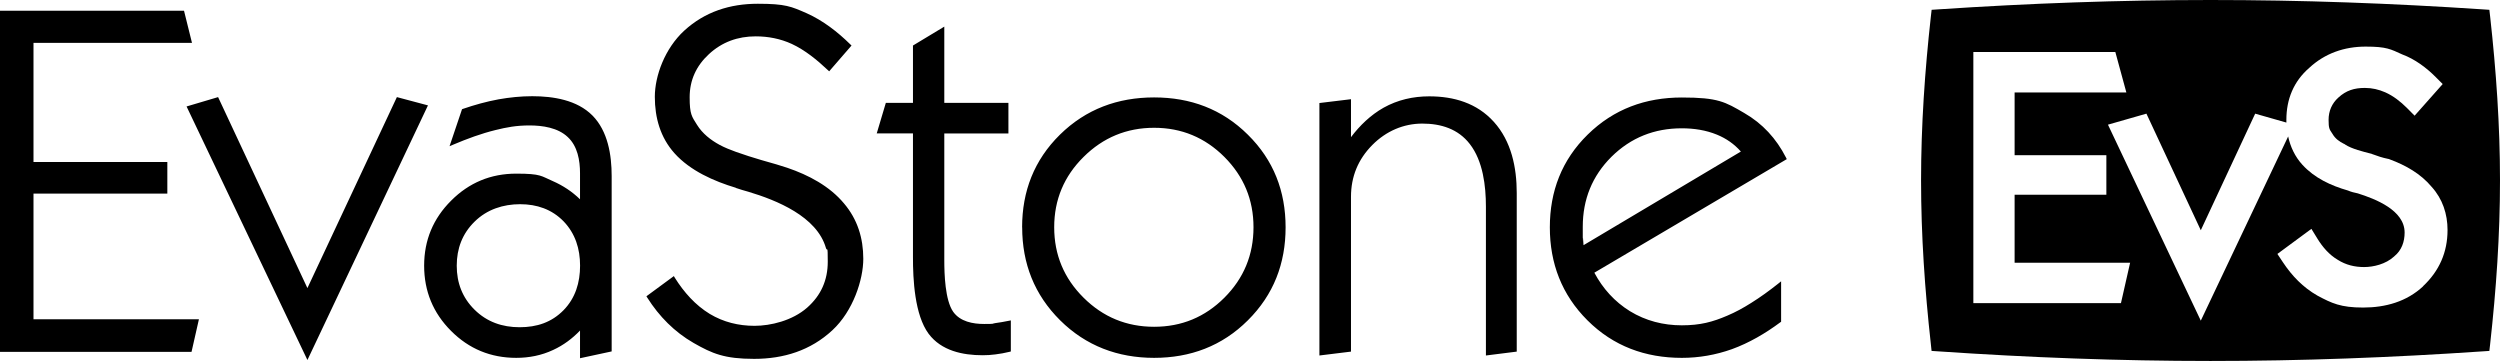
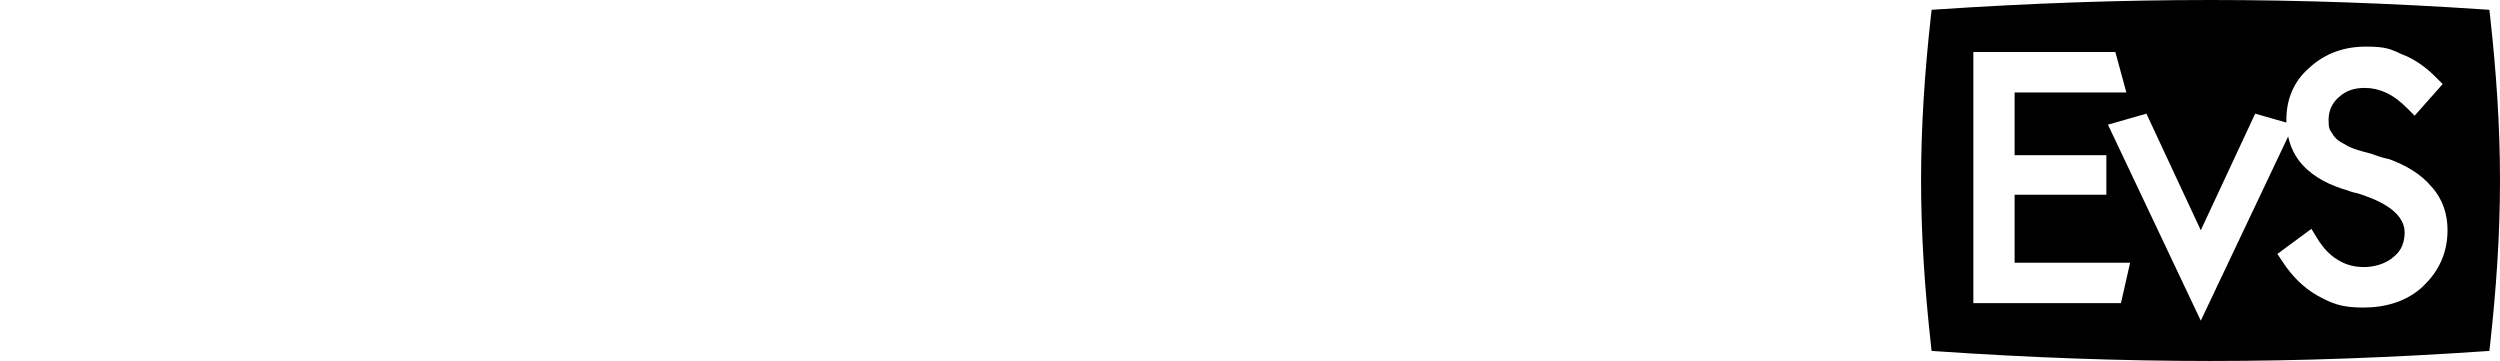
<svg xmlns="http://www.w3.org/2000/svg" version="1.1" viewBox="0 0 3926.2 566.9">
  <g>
    <g id="Warstwa_1">
      <g>
        <path d="M3805.6,449.5c-26,24.3-59.3,33.5-94.4,33.5s-49.2-6.7-71.8-18.8c-22.6-12.9-39.8-30.8-54.1-52.3l-8.7-13.1,53.4-39.4,9.4,15.3c8.2,13.3,18.4,25.3,32.1,33.4,12.7,8,26.4,11.3,41.2,11.3s33.9-4.5,47.1-16.5l.5-.5c11.4-9.3,16.1-22.7,16.1-37.2,0-35-45.7-52.7-73.5-61.5-5.3-1.1-10.5-2.3-15.5-4.5-26.7-7.6-52.7-19.7-71.6-40.5-11.6-12.7-18.8-28.1-22.3-44.4l-137.2,289.3-145.8-307.8,60.4-17.3,85.4,183.1,85.4-183.1,49,14c0-1.5,0-2.9,0-4.4,0-32.2,11.4-60.3,35.9-81.5,24.6-22.9,55.3-33.4,88.6-33.4s39.2,4.1,57.5,12.3c19.6,7.2,37.9,20.8,52.5,35.5l11,11-44.1,49.7-12.3-12.4c-10-9.9-20.9-18.5-33.8-24.3-10.3-4.5-20.7-6.9-32.1-6.9-16.5,0-29.3,3.9-41.6,15.2-10.1,9.1-15.3,21.2-15.3,34.8s1.3,14.9,5.7,21.5l.3.4.2.4c4.2,7.2,10.5,11.9,17.9,15.5l1,.4.9.7c10.2,6.8,28.6,11.3,40.5,14.3l.9.2.8.4c8.2,3.1,16.6,5.9,25.2,7.6l1.2.2,1.2.5c25.2,9.3,48.8,22.5,66.2,43.4,17,18.8,24.8,42.5,24.8,67.6,0,35-13,64.4-38.5,88.3M3331,476.1h-231.9V81.7h223l17.3,63.5h-175.5v98.5h144.1v62.1h-144.1v106.8h181.4l-14.4,63.5ZM3910.7,25.9l-1.2-10.5-10.5-.7c-142.3-9.5-284.8-14.7-427.5-14.7s-285.1,5.2-427.4,14.7l-10.5.7-1.2,10.5c-9.5,85.6-15.4,171.2-15.4,257.4s5.9,171.7,15.4,257.3l1.1,10.5,10.5.7c142.3,9.7,284.8,15.1,427.5,15.1s285.2-5.4,427.5-15.1l10.5-.7,1.2-10.5c9.5-85.6,15.5-171.2,15.5-257.4s-6-171.7-15.5-257.4" />
-         <path d="M2487,385l247-147c-10.4-11.8-22.9-20.5-37.5-26.5-17.5-7.2-36.4-10-55.3-10-42.9,0-79.8,14.5-110.4,44.7-30.4,30.3-45.1,67.1-45.1,109.9s0,12.1.4,18.1c.2,3.6.4,7.1.8,10.7M1655.6,356.9c0,43.3,15.4,80.1,46.1,110.6,30.7,30.5,67.6,45.7,110.8,45.7s79.9-15.2,110.4-45.7c30.5-30.5,45.7-67.4,45.7-110.6s-15.3-79.9-45.7-110.4c-30.5-30.5-67.3-45.8-110.4-45.8s-80.1,15.3-110.8,45.8c-30.6,30.3-46.1,67.1-46.1,110.3M717.3,417.3c0,26.9,8.8,50.1,27.9,69,19.5,19.3,43.6,27.6,70.8,27.6s50.2-7.6,69-26.7c18.7-19.1,26-43.5,26-70s-7.5-50.5-26-69.7c-18.5-18.9-41.9-26.8-68.2-26.8s-51.9,8-71.6,27.5c-19.2,18.9-27.9,42.2-27.9,69M2503.9,428.3c13.3,24.9,31.8,45.5,55.9,60.4,24.9,15.2,52.4,22.2,81.5,22.2s48.6-5.4,71.2-15.1c13.1-5.5,25.6-12.4,37.6-20,14.6-9.1,28.6-19.3,42.1-30l5-4v63.5l-1.3.9c-23.3,17.3-48.8,32.3-76.1,42.2-25.3,9-51.6,13.6-78.5,13.6-57.3,0-107.5-18.3-148.2-58.9-40.3-40.2-59.1-89.4-59.1-146.1s18.8-105.8,59.5-145.7c40.9-40.1,90.8-58.2,147.8-58.2s68,6.9,97.9,24.3c28.9,16.6,50.5,40.3,65.6,69.9l1.3,2.6-302.3,178.4ZM2121.7,215.4c14-18.5,30.8-34.7,51.1-46.2,22.2-12.4,46.4-17.9,71.8-17.9,38.7,0,74.8,10.6,101.3,39.9,27.7,30.5,36.1,71.8,36.1,111.9v249.1l-48.4,6.1v-233.7c0-32.6-4.6-71.7-25.2-98.3-18.4-23.9-45.4-32.2-74.7-32.2s-56.8,11.7-78.5,33.6c-22.4,22.6-33.5,49.7-33.5,81.4v243.1l-49.6,6.1V161.8s49.6-6,49.6-6v59.6ZM1605.2,357c0-56.6,18.9-105.6,59.4-145.5,40.9-40.2,90.9-58.5,147.9-58.5s106.7,18.3,147.2,58.5c40.5,39.9,59.3,88.9,59.3,145.5,0,56.8-18.8,105.9-59.3,146.1-40.5,40.4-90.4,58.9-147.2,58.9s-107-18.7-147.6-59c-40.4-40.1-59.6-89.2-59.6-146M1433.8,209.5h-56.9l14.3-48h42.6v-90l49.2-29.7v119.8h100.7v48h-100.7v199.2c0,21.4,1.2,62.7,14,80.9,11,15.4,30.8,19.1,48.6,19.1s11.4-.4,17.1-1.3c7.1-1,14.1-2.1,21.1-3.6l3.7-.7v48.8l-2.4.6c-7.2,1.8-14.6,3.1-21.9,4-6.6.9-13.2,1.3-19.9,1.3-31.5,0-64.9-7-84.9-33.7-22-29.7-24.7-85.4-24.6-120.8v-193.9ZM1155.9,295c-34.7-10.4-72-26.9-96.6-54.3-22.3-24.9-30.9-55.8-30.9-88.7s15.8-75.9,46.1-103.8c32.5-29.8,72-42.3,115.6-42.3s52.5,4.3,76.8,14.9c25.5,11.4,48.5,29.2,68.3,48.7l2.1,2-35.1,40.5-2.4-2.2c-16.4-15.5-35.6-31.2-56.3-40.8-17.9-8.2-37-11.9-56.7-11.9-28.2,0-52.9,8.9-73.5,28-19.8,18.3-30.2,40.7-30.2,67.7s3.4,30.1,11.6,43.3c8.5,13.7,21.4,23.8,35.4,31.4,7.9,4.3,16.9,7.8,25.4,10.9,13.2,4.8,26.8,9,40.3,13,7.8,2.2,15.6,4.4,23.4,6.7,5.7,1.7,11.5,3.5,17.2,5.4,33.4,11.4,66.4,28.7,89.2,56.1,21.1,24.9,30.2,54.4,30.2,86.9s-15.9,81.9-48.5,112.1c-34.3,31.9-76.6,45-123,45s-65.6-8.2-95-25c-30.1-17.3-54.1-41.7-72.6-70.9l-1.5-2.4,43.1-31.7,1.7,2.9c14.1,22.4,31.9,42.6,54.7,56.5,21.5,12.9,45.2,18.7,70.3,18.7s59.3-8,82.7-28.6c21.7-19.2,32.3-43.1,32.3-72.1s-.9-14.6-2.9-21.6c-14.2-49.4-77.3-74.9-121.6-88.2-6.7-1.9-13.5-3.8-20-6.1M911,519c-12.1,12.7-26.2,23.2-42.3,30.6-18.3,8.6-37.9,12.4-58,12.4-39.9,0-74.1-14-102.3-42.3-28.3-28.3-42.3-62.5-42.3-102.5s14.2-74,42.4-102.1c28.1-28.2,62.3-42.4,102.1-42.4s39.1,3.9,57.5,11.7c16,7,30.4,16.5,42.8,28.6v-41c0-20.1-3.8-42.4-19.2-56.7-15.5-14.8-39.7-18.3-60.2-18.3s-35.9,2.9-53.2,7.2c-22.5,5.5-44.6,13.7-65.9,22.7l-6.4,2.7,19.6-58.1,1.4-.5c18.3-6.3,37-11.5,56-15,17.5-3.1,35.2-4.9,52.9-4.9,32.9,0,70.3,5.9,94.5,30.3,24.3,24.6,30.2,62,30.2,95.1v275.4l-49.7,10.7v-43.7h0ZM482.8,452.4l140.5-299.9,48.8,13-189.3,399.9-189.8-398.2,49.5-14.7,140.3,300ZM52.6,67.3v187.1h210.2v49.6H52.6v197.4h259.8l-11.6,51.2H0V16.9h289l12.5,50.4H52.6Z" />
      </g>
    </g>
  </g>
</svg>